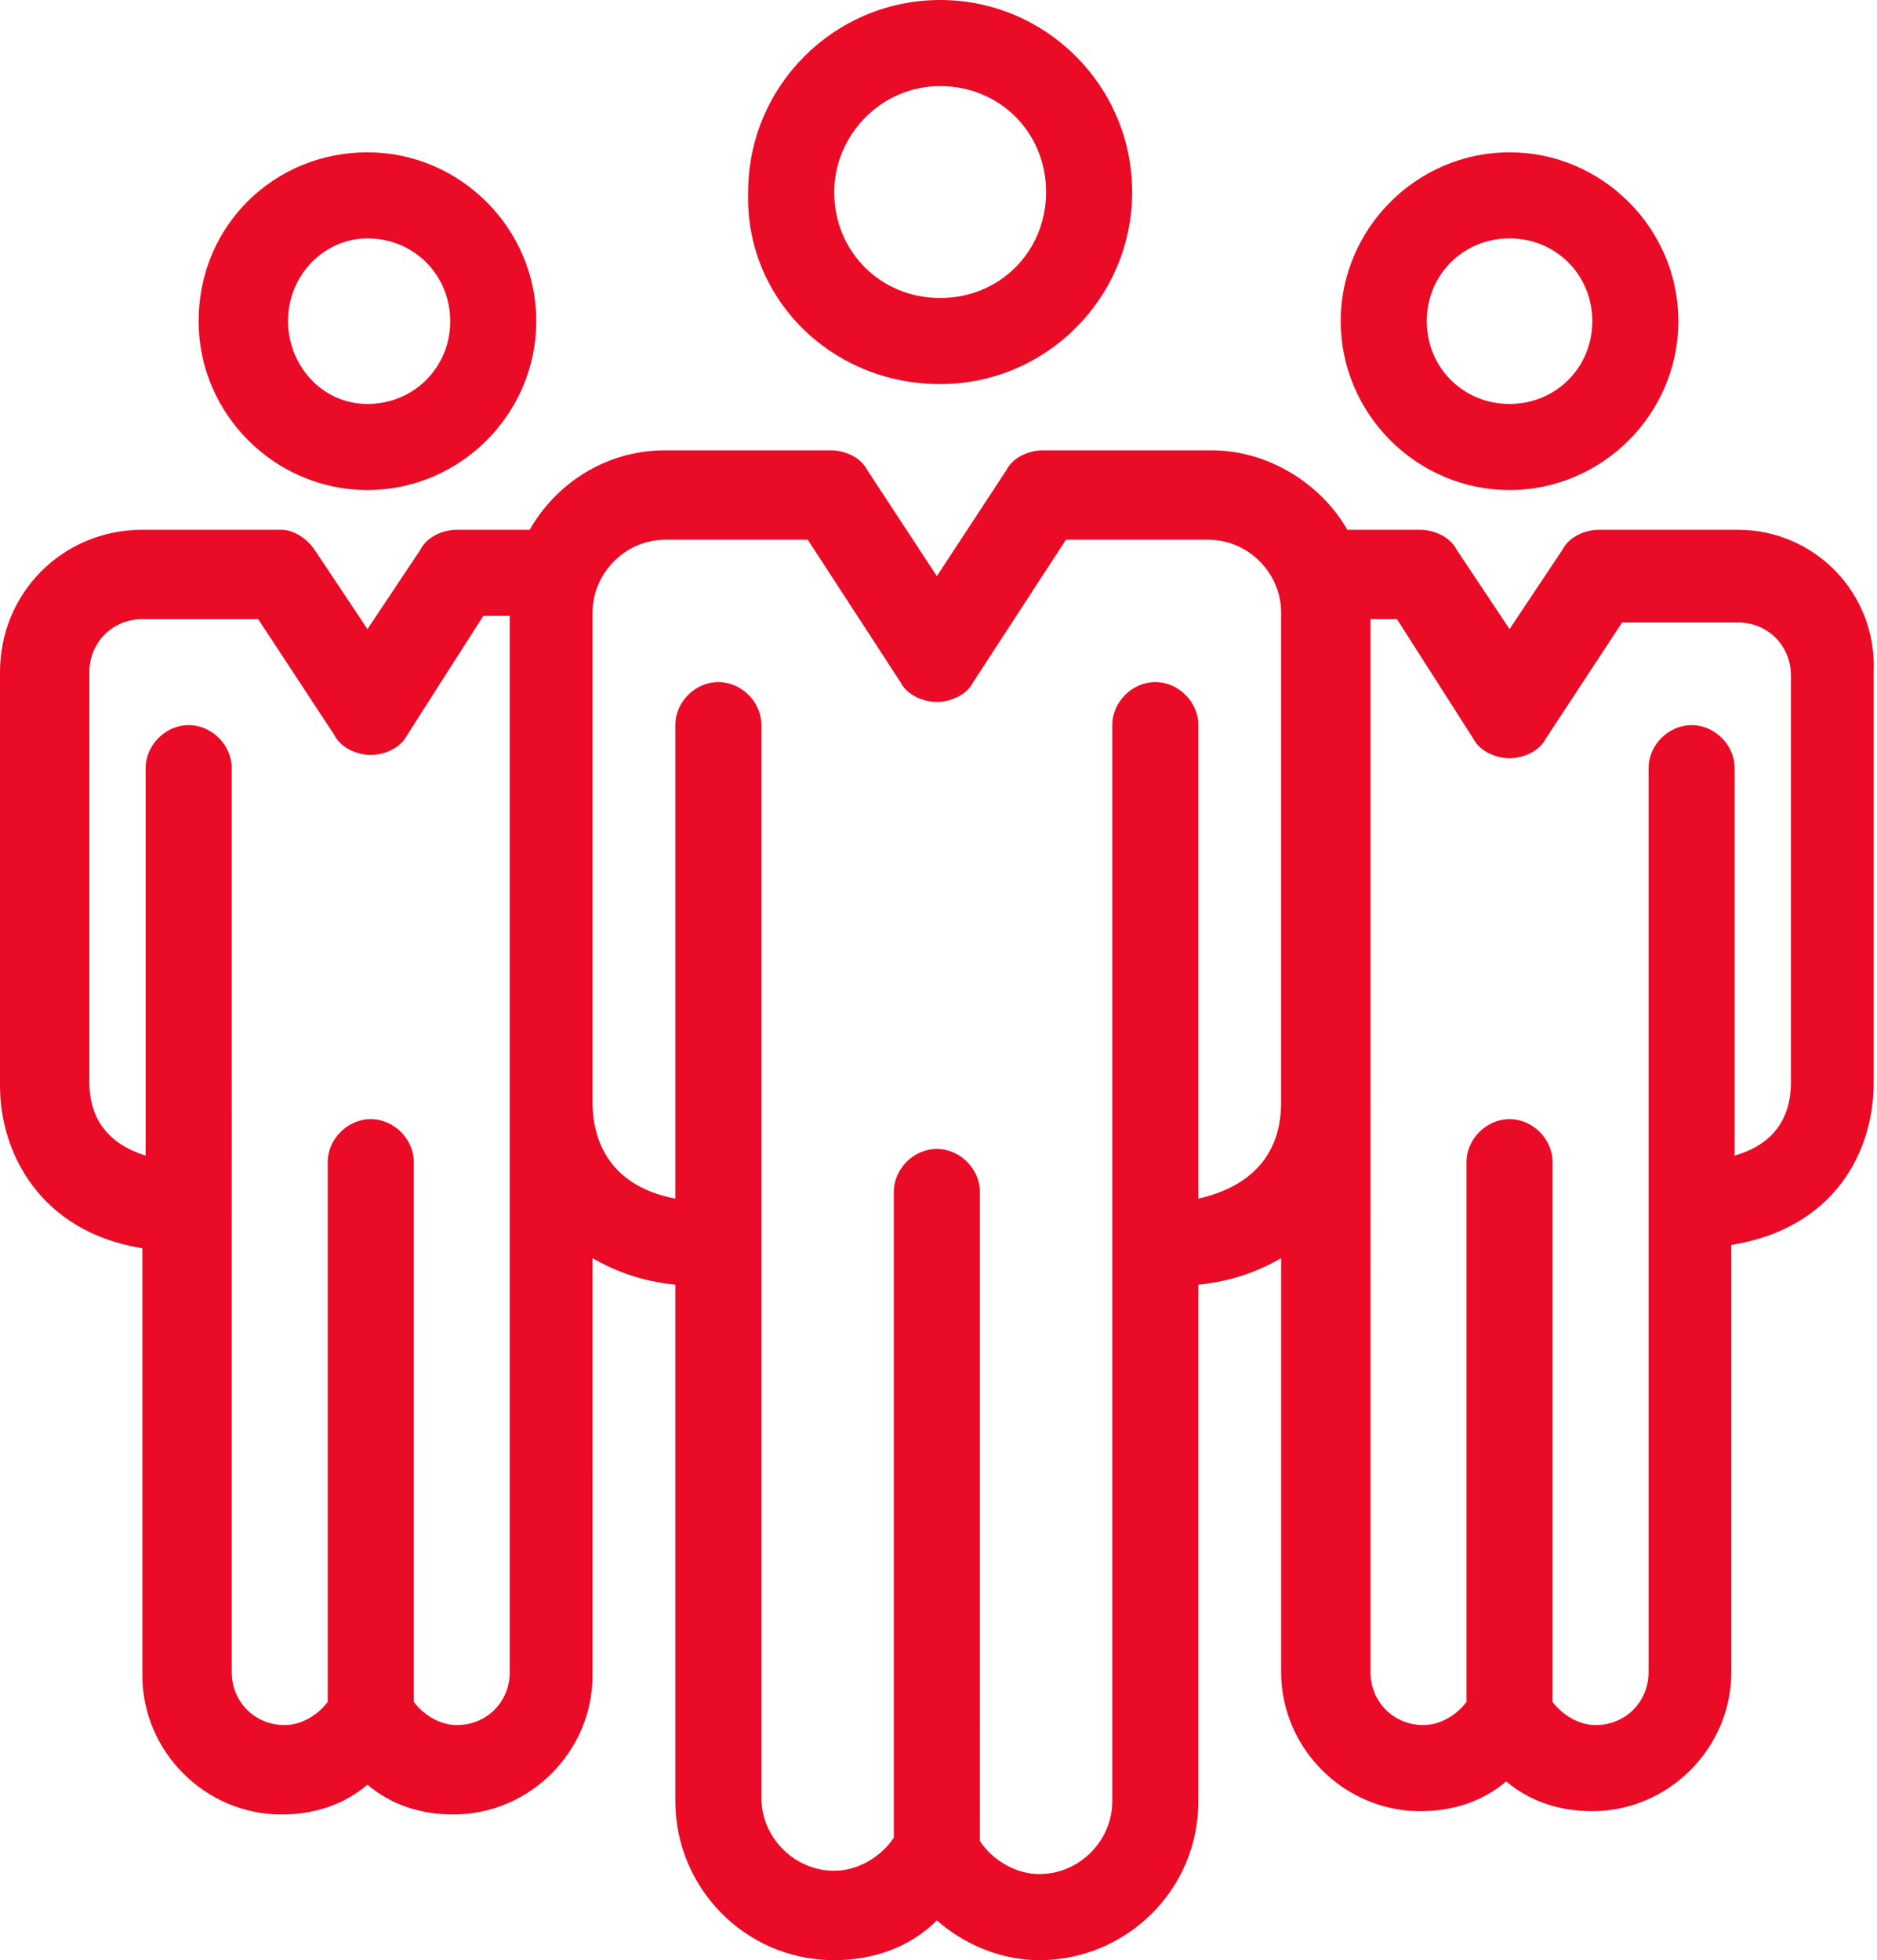
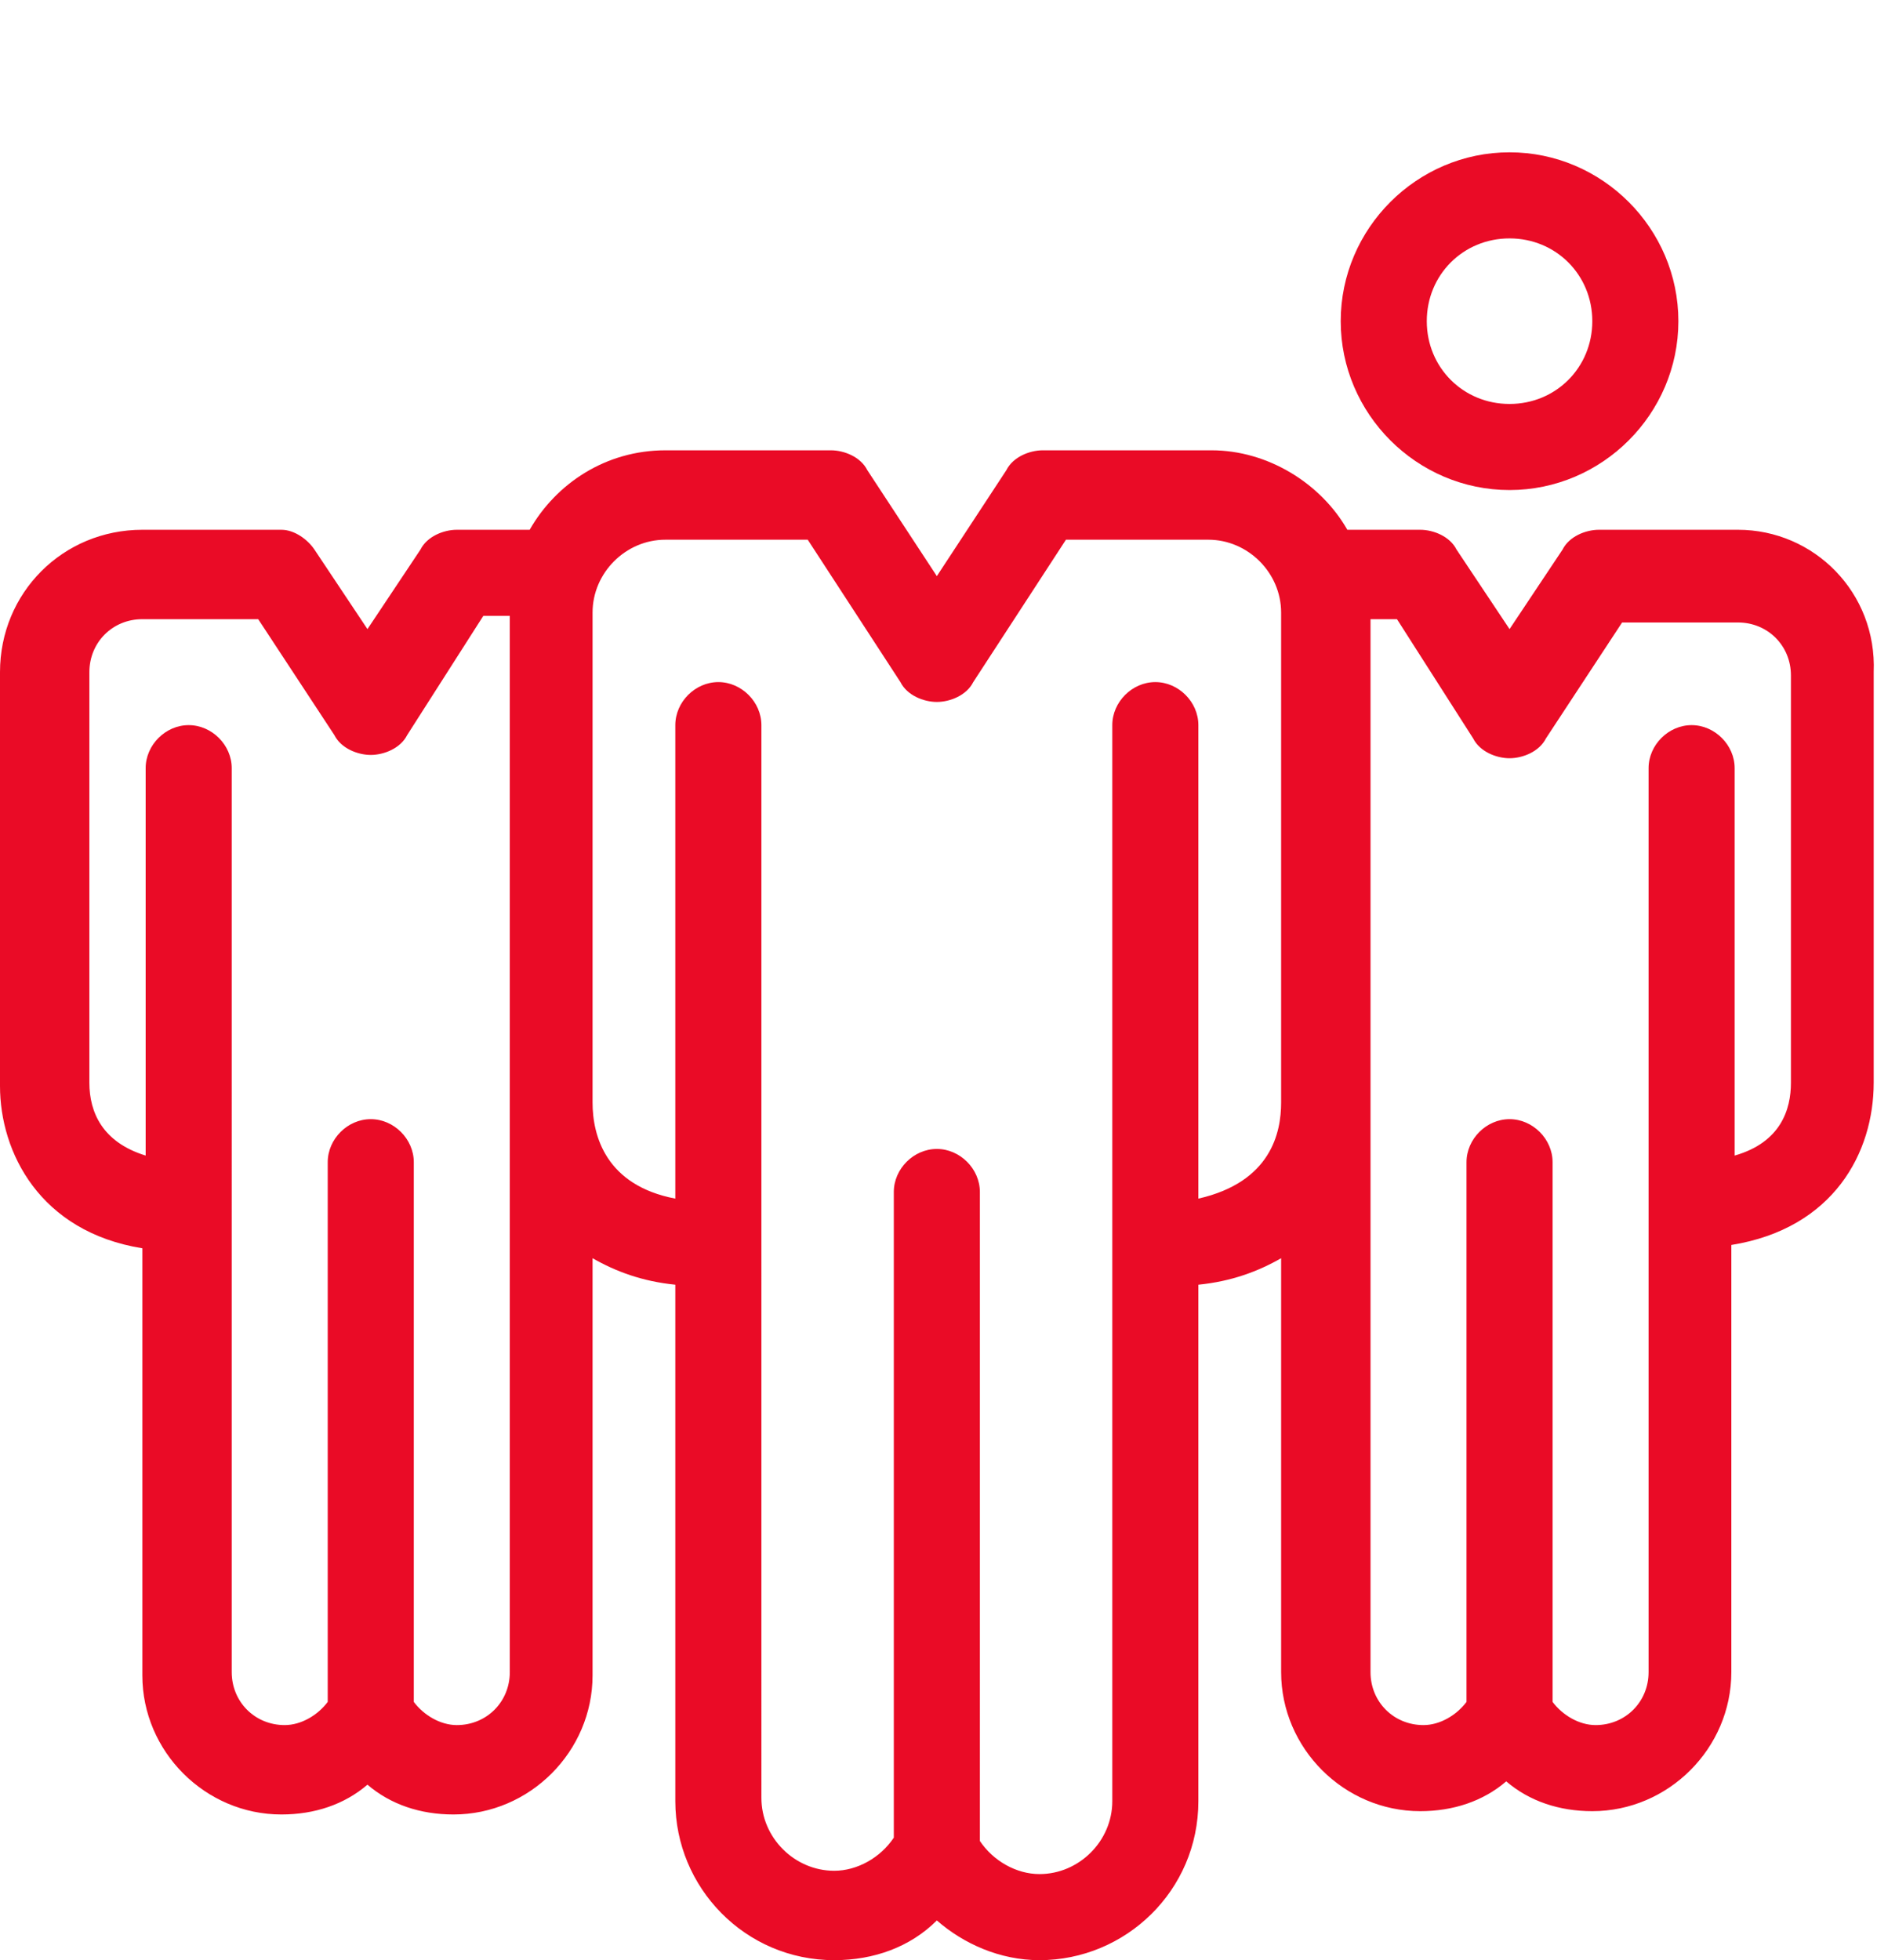
<svg xmlns="http://www.w3.org/2000/svg" version="1.1" id="Layer_1" x="0px" y="0px" viewBox="0 0 56.7 59.2" style="enable-background:new 0 0 56.7 59.2;" xml:space="preserve">
  <style type="text/css">
	.st0{fill:#EA0B26;}
</style>
  <g>
-     <path class="st0" d="M28.4,11.6c3.2,0,5.8-2.6,5.8-5.8c0-3.2-2.6-5.8-5.8-5.8c-3.2,0-5.8,2.6-5.8,5.8C22.5,9,25.1,11.6,28.4,11.6z    M28.4,2.6c1.8,0,3.2,1.4,3.2,3.2c0,1.8-1.4,3.2-3.2,3.2c-1.8,0-3.2-1.4-3.2-3.2C25.2,4.1,26.6,2.6,28.4,2.6z" />
-     <path class="st0" d="M11.1,14.8c2.8,0,5.1-2.3,5.1-5.1c0-2.8-2.3-5.1-5.1-5.1C8.3,4.6,6,6.8,6,9.7C6,12.5,8.3,14.8,11.1,14.8z    M11.1,7.2c1.4,0,2.5,1.1,2.5,2.5c0,1.4-1.1,2.5-2.5,2.5S8.7,11,8.7,9.7C8.7,8.3,9.8,7.2,11.1,7.2z" />
    <path class="st0" d="M52.5,16l-4.2,0h0c-0.4,0-0.9,0.2-1.1,0.6l-1.6,2.4L44,16.6c-0.2-0.4-0.7-0.6-1.1-0.6h-2.2   c-0.8-1.4-2.4-2.4-4.1-2.4H35c0,0-0.1,0-0.1,0h-3.4c-0.4,0-0.9,0.2-1.1,0.6l-2.1,3.2l-2.1-3.2c-0.2-0.4-0.7-0.6-1.1-0.6h0l-5,0   c-1.8,0-3.3,1-4.1,2.4h-2.2c-0.4,0-0.9,0.2-1.1,0.6l-1.6,2.4l-1.6-2.4C9.3,16.3,8.9,16,8.5,16h0l-4.2,0C1.9,16,0,17.9,0,20.3v12.5   c0,2,1.2,4.4,4.3,4.9v12.9c0,2.3,1.9,4.2,4.2,4.2c1,0,1.9-0.3,2.6-0.9c0.7,0.6,1.6,0.9,2.6,0.9c2.3,0,4.2-1.9,4.2-4.2V38   c0.7,0.4,1.5,0.7,2.5,0.8v15.6c0,2.6,2.1,4.8,4.8,4.8c1.2,0,2.3-0.4,3.1-1.2c0.8,0.7,1.9,1.2,3.1,1.2c2.6,0,4.8-2.1,4.8-4.8V38.8   c1-0.1,1.8-0.4,2.5-0.8v12.5c0,2.3,1.9,4.2,4.2,4.2c1,0,1.9-0.3,2.6-0.9c0.7,0.6,1.6,0.9,2.6,0.9c2.3,0,4.2-1.9,4.2-4.2V37.6   c3.1-0.5,4.3-2.8,4.3-4.9V20.3C56.7,17.9,54.8,16,52.5,16z M15.4,50.5c0,0.9-0.7,1.6-1.6,1.6c-0.5,0-1-0.3-1.3-0.7V35.1   c0-0.7-0.6-1.3-1.3-1.3c-0.7,0-1.3,0.6-1.3,1.3v16.3c-0.3,0.4-0.8,0.7-1.3,0.7c-0.9,0-1.6-0.7-1.6-1.6V23.2c0-0.7-0.6-1.3-1.3-1.3   s-1.3,0.6-1.3,1.3v11.7c-1.3-0.4-1.7-1.3-1.7-2.2V20.3c0-0.9,0.7-1.6,1.6-1.6l3.5,0l2.3,3.5c0.2,0.4,0.7,0.6,1.1,0.6   c0.4,0,0.9-0.2,1.1-0.6l2.3-3.6h0.8v4.5v10.1V50.5z M36.2,36.2V21.9c0-0.7-0.6-1.3-1.3-1.3c-0.7,0-1.3,0.6-1.3,1.3v32.5   c0,1.2-1,2.2-2.2,2.2c-0.7,0-1.4-0.4-1.8-1V36c0-0.7-0.6-1.3-1.3-1.3S27,35.3,27,36v19.5c-0.4,0.6-1.1,1-1.8,1   c-1.2,0-2.2-1-2.2-2.2V21.9c0-0.7-0.6-1.3-1.3-1.3c-0.7,0-1.3,0.6-1.3,1.3v14.3c-2.1-0.4-2.5-1.9-2.5-2.9V23.2v-4.7   c0-1.2,1-2.2,2.2-2.2l4.3,0l2.8,4.3c0.2,0.4,0.7,0.6,1.1,0.6c0.4,0,0.9-0.2,1.1-0.6l2.8-4.3h2.6c0,0,0.1,0,0.1,0h1.6   c1.2,0,2.2,1,2.2,2.2v4.7v10.1C38.7,34.2,38.4,35.7,36.2,36.2z M54.1,32.7c0,0.8-0.3,1.8-1.7,2.2V23.2c0-0.7-0.6-1.3-1.3-1.3   c-0.7,0-1.3,0.6-1.3,1.3v27.3c0,0.9-0.7,1.6-1.6,1.6c-0.5,0-1-0.3-1.3-0.7V35.1c0-0.7-0.6-1.3-1.3-1.3s-1.3,0.6-1.3,1.3v16.3   c-0.3,0.4-0.8,0.7-1.3,0.7c-0.9,0-1.6-0.7-1.6-1.6V33.3V23.2v-4.5h0.8l2.3,3.6c0.2,0.4,0.7,0.6,1.1,0.6c0.4,0,0.9-0.2,1.1-0.6   l2.3-3.5l3.5,0c0.9,0,1.6,0.7,1.6,1.6V32.7z" />
    <path class="st0" d="M45.6,14.8c2.8,0,5.1-2.3,5.1-5.1c0-2.8-2.3-5.1-5.1-5.1c-2.8,0-5.1,2.3-5.1,5.1   C40.5,12.5,42.8,14.8,45.6,14.8z M45.6,7.2c1.4,0,2.5,1.1,2.5,2.5c0,1.4-1.1,2.5-2.5,2.5c-1.4,0-2.5-1.1-2.5-2.5   C43.1,8.3,44.2,7.2,45.6,7.2z" />
  </g>
</svg>